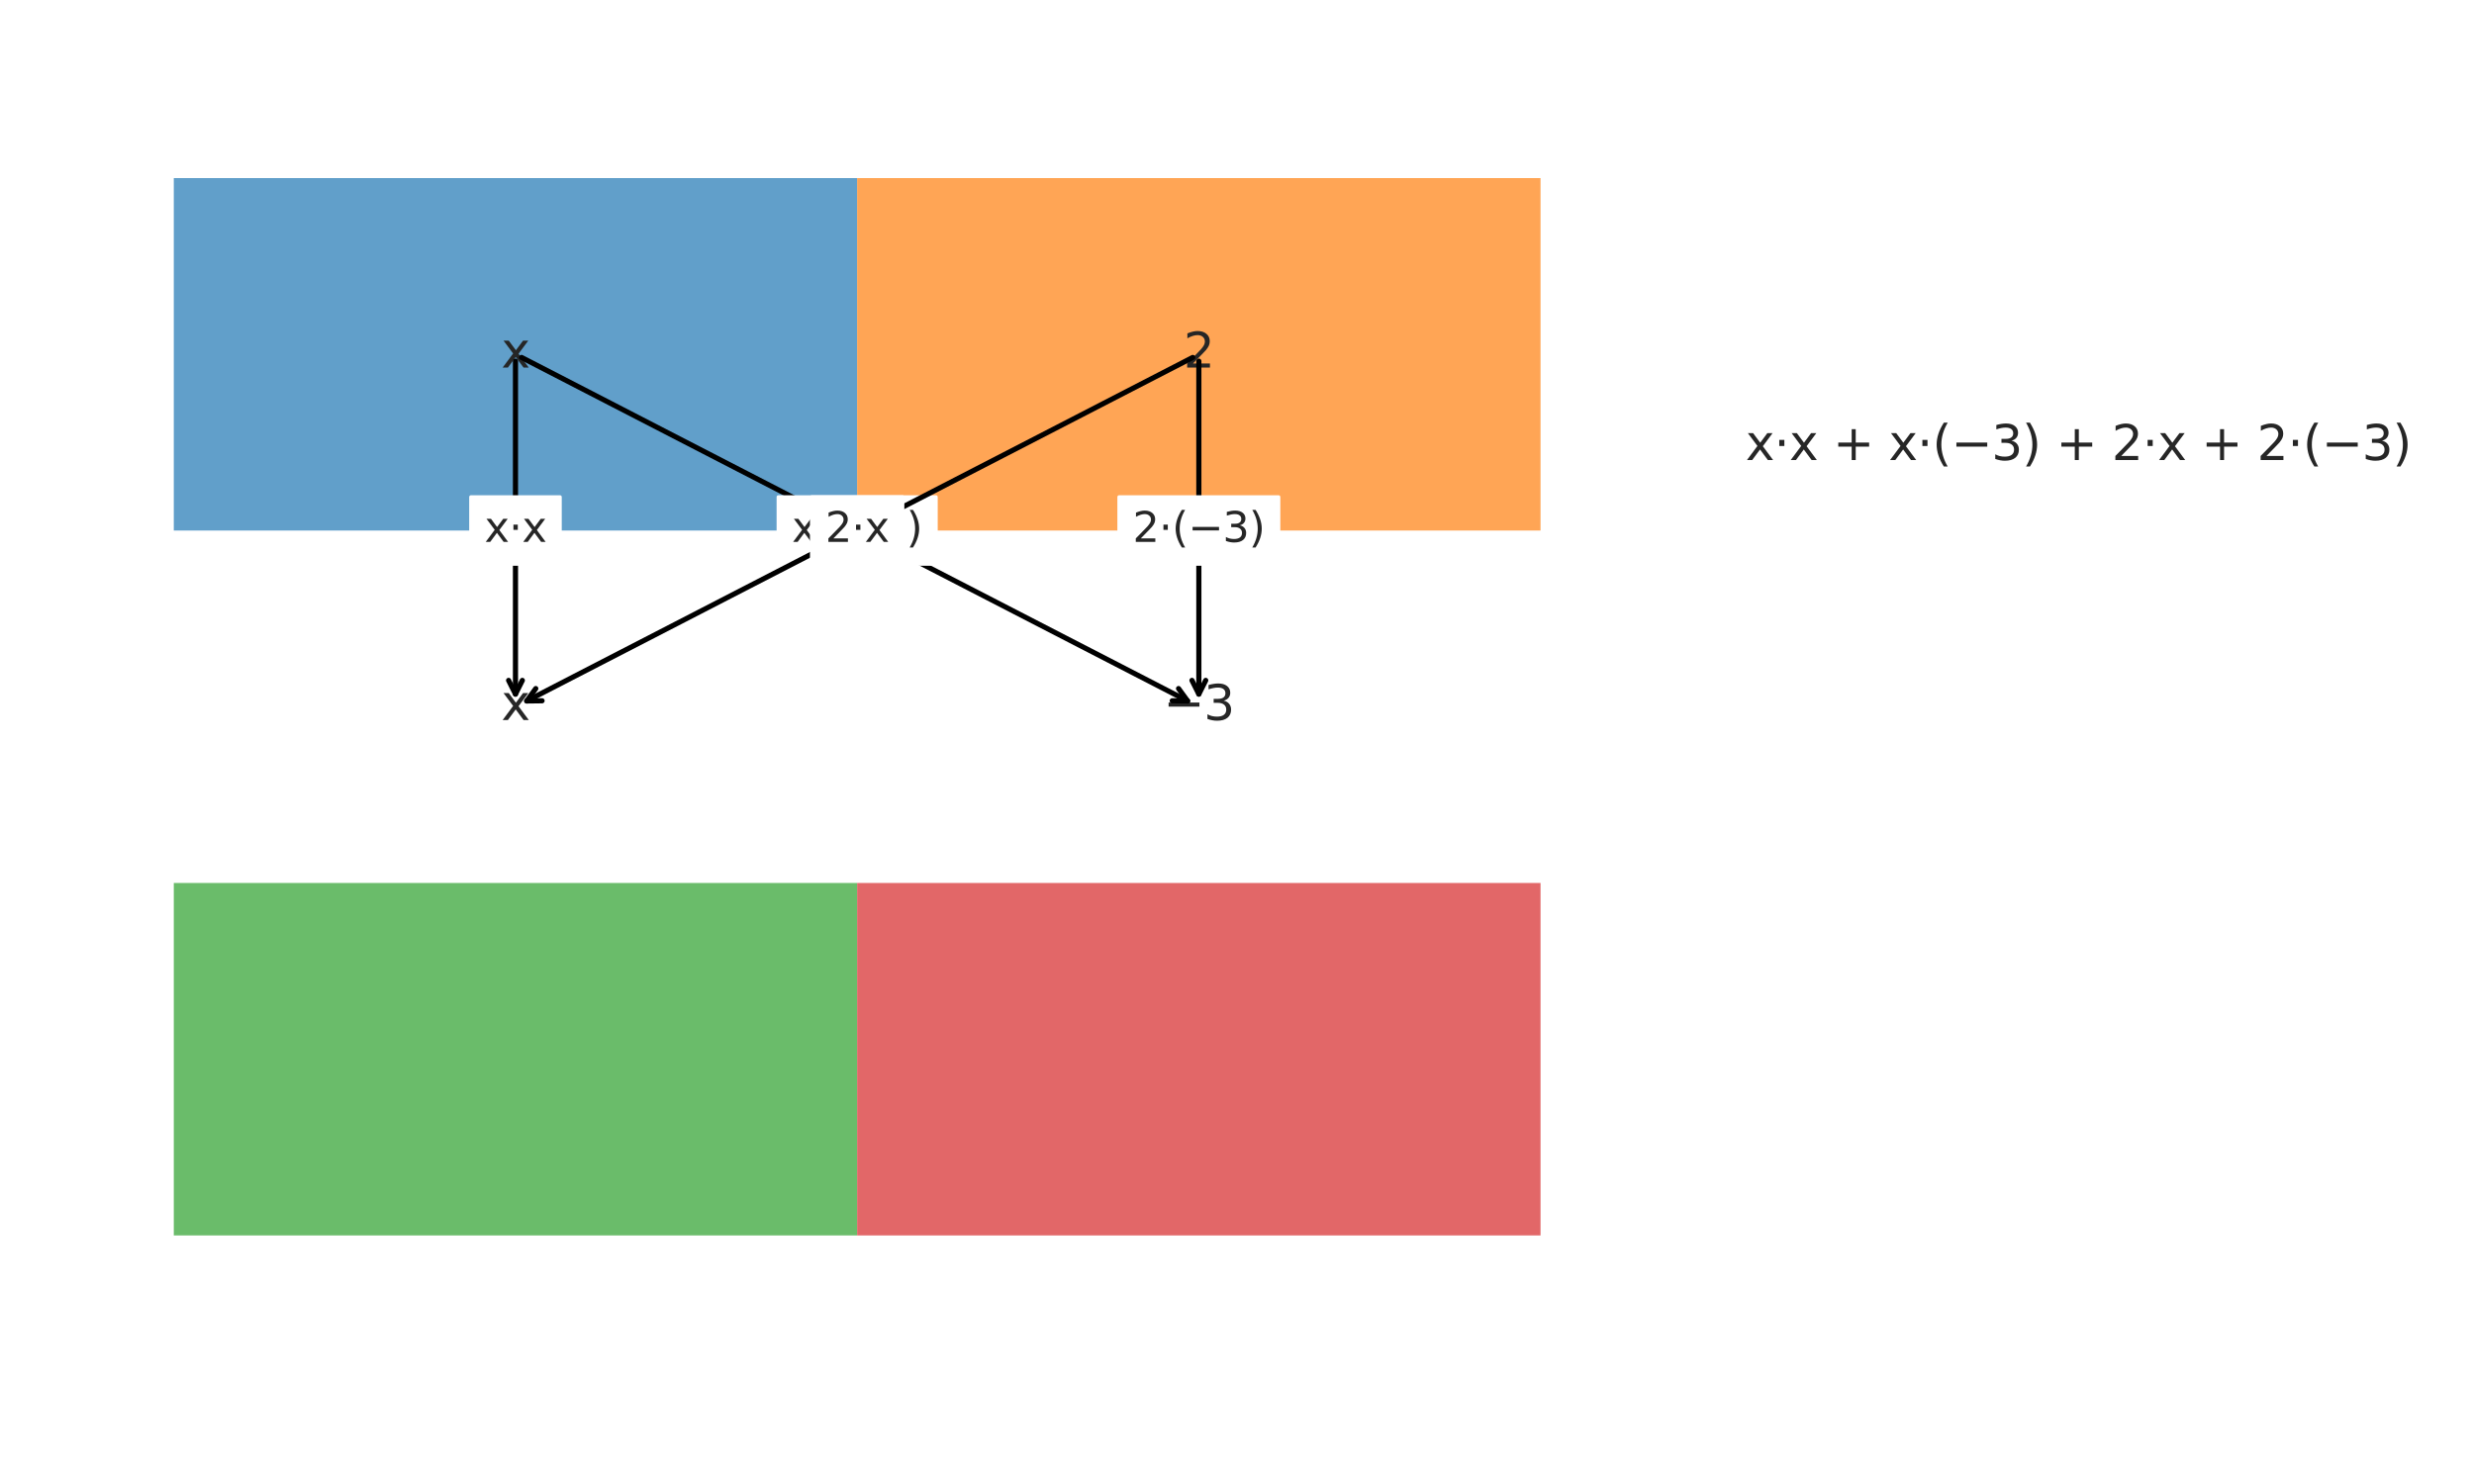
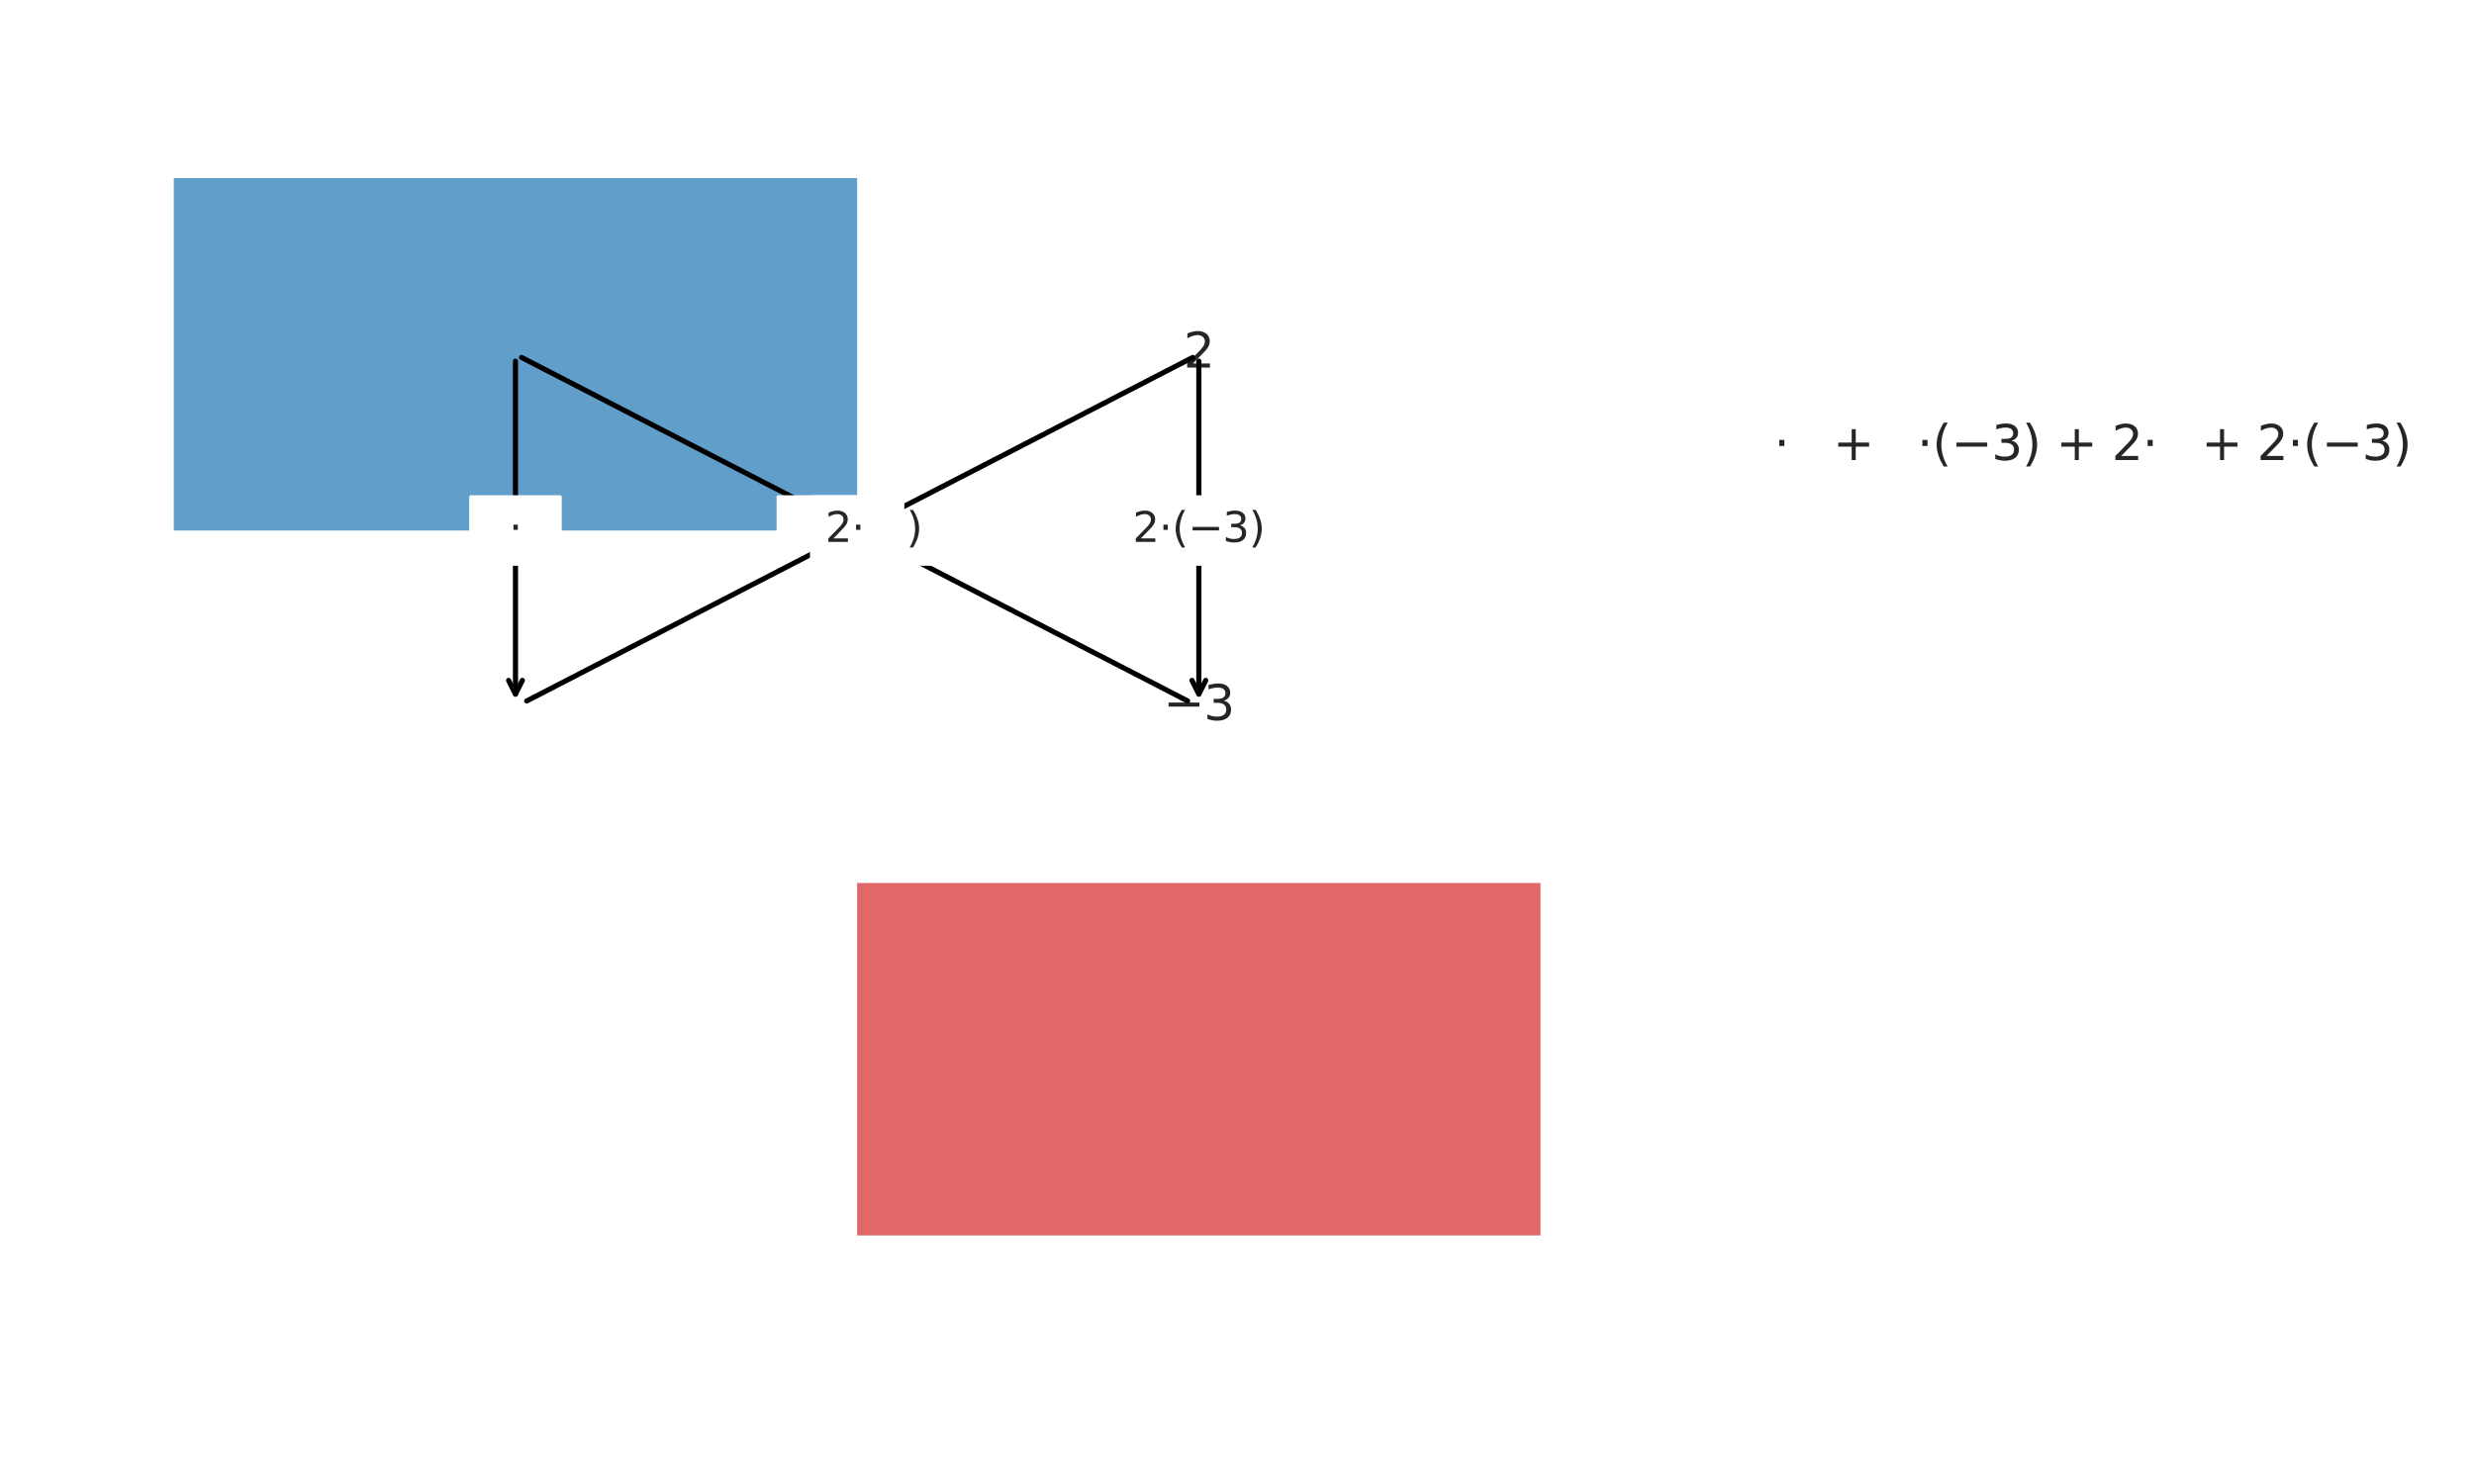
<svg xmlns="http://www.w3.org/2000/svg" xmlns:xlink="http://www.w3.org/1999/xlink" width="720pt" height="432pt" viewBox="0 0 720 432" version="1.1">
  <defs>
    <style type="text/css">*{stroke-linejoin: round; stroke-linecap: butt}</style>
  </defs>
  <g id="figure_1">
    <g id="patch_1">
      <path d="M 0 432  L 720 432  L 720 0  L 0 0  z " style="fill: #ffffff" />
    </g>
    <g id="axes_1">
      <g id="patch_2">
        <path d="M 50.576 154.44  L 249.456 154.44  L 249.456 51.84  L 50.576 51.84  z " clip-path="url(#p7d19f82469)" style="fill: #1f77b4; opacity: 0.7" />
      </g>
      <g id="patch_3">
-         <path d="M 249.456 154.44  L 448.336 154.44  L 448.336 51.84  L 249.456 51.84  z " clip-path="url(#p7d19f82469)" style="fill: #ff7f0e; opacity: 0.7" />
-       </g>
+         </g>
      <g id="patch_4">
-         <path d="M 50.576 359.64  L 249.456 359.64  L 249.456 257.04  L 50.576 257.04  z " clip-path="url(#p7d19f82469)" style="fill: #2ca02c; opacity: 0.7" />
-       </g>
+         </g>
      <g id="patch_5">
        <path d="M 249.456 359.64  L 448.336 359.64  L 448.336 257.04  L 249.456 257.04  z " clip-path="url(#p7d19f82469)" style="fill: #d62728; opacity: 0.7" />
      </g>
      <g id="text_1">
        <g style="fill: #262626" transform="translate(145.873 107.003) scale(0.14 -0.14)">
          <defs>
-             <path id="DejaVuSans-78" d="M 3513 3500  L 2247 1797  L 3578 0  L 2900 0  L 1881 1375  L 863 0  L 184 0  L 1544 1831  L 300 3500  L 978 3500  L 1906 2253  L 2834 3500  L 3513 3500  z " transform="scale(0.016)" />
-           </defs>
+             </defs>
          <use xlink:href="#DejaVuSans-78" />
        </g>
      </g>
      <g id="text_2">
        <g style="fill: #262626" transform="translate(344.442 107.003) scale(0.14 -0.14)">
          <defs>
            <path id="DejaVuSans-32" d="M 1228 531  L 3431 531  L 3431 0  L 469 0  L 469 531  Q 828 903 1448 1529  Q 2069 2156 2228 2338  Q 2531 2678 2651 2914  Q 2772 3150 2772 3378  Q 2772 3750 2511 3984  Q 2250 4219 1831 4219  Q 1534 4219 1204 4116  Q 875 4013 500 3803  L 500 4441  Q 881 4594 1212 4672  Q 1544 4750 1819 4750  Q 2544 4750 2975 4387  Q 3406 4025 3406 3419  Q 3406 3131 3298 2873  Q 3191 2616 2906 2266  Q 2828 2175 2409 1742  Q 1991 1309 1228 531  z " transform="scale(0.016)" />
          </defs>
          <use xlink:href="#DejaVuSans-32" />
        </g>
      </g>
      <g id="text_3">
        <g style="fill: #262626" transform="translate(145.873 209.603) scale(0.14 -0.14)">
          <use xlink:href="#DejaVuSans-78" />
        </g>
      </g>
      <g id="text_4">
        <g style="fill: #262626" transform="translate(338.576 209.603) scale(0.14 -0.14)">
          <defs>
            <path id="DejaVuSans-2212" d="M 678 2272  L 4684 2272  L 4684 1741  L 678 1741  L 678 2272  z " transform="scale(0.016)" />
            <path id="DejaVuSans-33" d="M 2597 2516  Q 3050 2419 3304 2112  Q 3559 1806 3559 1356  Q 3559 666 3084 287  Q 2609 -91 1734 -91  Q 1441 -91 1130 -33  Q 819 25 488 141  L 488 750  Q 750 597 1062 519  Q 1375 441 1716 441  Q 2309 441 2620 675  Q 2931 909 2931 1356  Q 2931 1769 2642 2001  Q 2353 2234 1838 2234  L 1294 2234  L 1294 2753  L 1863 2753  Q 2328 2753 2575 2939  Q 2822 3125 2822 3475  Q 2822 3834 2567 4026  Q 2313 4219 1838 4219  Q 1578 4219 1281 4162  Q 984 4106 628 3988  L 628 4550  Q 988 4650 1302 4700  Q 1616 4750 1894 4750  Q 2613 4750 3031 4423  Q 3450 4097 3450 3541  Q 3450 3153 3228 2886  Q 3006 2619 2597 2516  z " transform="scale(0.016)" />
          </defs>
          <use xlink:href="#DejaVuSans-2212" />
          <use xlink:href="#DejaVuSans-33" transform="translate(83.789 0)" />
        </g>
      </g>
      <g id="patch_6">
        <path d="M 150.016 105.141  Q 150.016 154.441 150.016 202.064  " style="fill: none; stroke: #000000; stroke-width: 1.5; stroke-linecap: round" />
        <path d="M 152.016 198.064  L 150.016 202.064  L 148.016 198.064  " style="fill: none; stroke: #000000; stroke-width: 1.5; stroke-linecap: round" />
      </g>
      <g id="text_5">
        <g id="patch_7">
          <path d="M 137.047 164.207  L 162.985 164.207  L 162.985 144.673  L 137.047 144.673  z " style="fill: #ffffff; stroke: #ffffff; stroke-linejoin: miter" />
        </g>
        <g style="fill: #262626" transform="translate(141.007 157.751) scale(0.12 -0.12)">
          <defs>
            <path id="DejaVuSans-b7" d="M 684 2619  L 1344 2619  L 1344 1825  L 684 1825  L 684 2619  z " transform="scale(0.016)" />
          </defs>
          <use xlink:href="#DejaVuSans-78" />
          <use xlink:href="#DejaVuSans-b7" transform="translate(59.18 0)" />
          <use xlink:href="#DejaVuSans-78" transform="translate(90.967 0)" />
        </g>
      </g>
      <g id="patch_8">
        <path d="M 151.791 104.056  Q 249.455 154.439 345.628 204.054  " style="fill: none; stroke: #000000; stroke-width: 1.5; stroke-linecap: round" />
-         <path d="M 342.99 200.443  L 345.628 204.054  L 341.156 203.998  " style="fill: none; stroke: #000000; stroke-width: 1.5; stroke-linecap: round" />
      </g>
      <g id="text_6">
        <g id="patch_9">
          <path d="M 226.511 164.207  L 272.401 164.207  L 272.401 144.673  L 226.511 144.673  z " style="fill: #ffffff; stroke: #ffffff; stroke-linejoin: miter" />
        </g>
        <g style="fill: #262626" transform="translate(230.471 157.751) scale(0.12 -0.12)">
          <defs>
            <path id="DejaVuSans-28" d="M 1984 4856  Q 1566 4138 1362 3434  Q 1159 2731 1159 2009  Q 1159 1288 1364 580  Q 1569 -128 1984 -844  L 1484 -844  Q 1016 -109 783 600  Q 550 1309 550 2009  Q 550 2706 781 3412  Q 1013 4119 1484 4856  L 1984 4856  z " transform="scale(0.016)" />
            <path id="DejaVuSans-29" d="M 513 4856  L 1013 4856  Q 1481 4119 1714 3412  Q 1947 2706 1947 2009  Q 1947 1309 1714 600  Q 1481 -109 1013 -844  L 513 -844  Q 928 -128 1133 580  Q 1338 1288 1338 2009  Q 1338 2731 1133 3434  Q 928 4138 513 4856  z " transform="scale(0.016)" />
          </defs>
          <use xlink:href="#DejaVuSans-78" />
          <use xlink:href="#DejaVuSans-b7" transform="translate(59.18 0)" />
          <use xlink:href="#DejaVuSans-28" transform="translate(90.967 0)" />
          <use xlink:href="#DejaVuSans-2212" transform="translate(129.98 0)" />
          <use xlink:href="#DejaVuSans-33" transform="translate(213.77 0)" />
          <use xlink:href="#DejaVuSans-29" transform="translate(277.393 0)" />
        </g>
      </g>
      <g id="patch_10">
        <path d="M 347.121 104.056  Q 249.457 154.439 153.284 204.054  " style="fill: none; stroke: #000000; stroke-width: 1.5; stroke-linecap: round" />
-         <path d="M 157.756 203.998  L 153.284 204.054  L 155.922 200.443  " style="fill: none; stroke: #000000; stroke-width: 1.5; stroke-linecap: round" />
      </g>
      <g id="text_7">
        <g id="patch_11">
          <path d="M 236.22 164.207  L 262.692 164.207  L 262.692 144.673  L 236.22 144.673  z " style="fill: #ffffff; stroke: #ffffff; stroke-linejoin: miter" />
        </g>
        <g style="fill: #262626" transform="translate(240.18 157.751) scale(0.12 -0.12)">
          <use xlink:href="#DejaVuSans-32" />
          <use xlink:href="#DejaVuSans-b7" transform="translate(63.623 0)" />
          <use xlink:href="#DejaVuSans-78" transform="translate(95.41 0)" />
        </g>
      </g>
      <g id="patch_12">
        <path d="M 348.896 105.141  Q 348.896 154.441 348.896 202.064  " style="fill: none; stroke: #000000; stroke-width: 1.5; stroke-linecap: round" />
        <path d="M 350.896 198.064  L 348.896 202.064  L 346.896 198.064  " style="fill: none; stroke: #000000; stroke-width: 1.5; stroke-linecap: round" />
      </g>
      <g id="text_8">
        <g id="patch_13">
          <path d="M 325.684 164.207  L 372.108 164.207  L 372.108 144.673  L 325.684 144.673  z " style="fill: #ffffff; stroke: #ffffff; stroke-linejoin: miter" />
        </g>
        <g style="fill: #262626" transform="translate(329.644 157.751) scale(0.12 -0.12)">
          <use xlink:href="#DejaVuSans-32" />
          <use xlink:href="#DejaVuSans-b7" transform="translate(63.623 0)" />
          <use xlink:href="#DejaVuSans-28" transform="translate(95.41 0)" />
          <use xlink:href="#DejaVuSans-2212" transform="translate(134.424 0)" />
          <use xlink:href="#DejaVuSans-33" transform="translate(218.213 0)" />
          <use xlink:href="#DejaVuSans-29" transform="translate(281.836 0)" />
        </g>
      </g>
      <g id="text_9">
        <g style="fill: #262626" transform="translate(508 133.92) scale(0.14 -0.14)">
          <defs>
            <path id="DejaVuSans-20" transform="scale(0.016)" />
            <path id="DejaVuSans-2b" d="M 2944 4013  L 2944 2272  L 4684 2272  L 4684 1741  L 2944 1741  L 2944 0  L 2419 0  L 2419 1741  L 678 1741  L 678 2272  L 2419 2272  L 2419 4013  L 2944 4013  z " transform="scale(0.016)" />
          </defs>
          <use xlink:href="#DejaVuSans-78" />
          <use xlink:href="#DejaVuSans-b7" transform="translate(59.18 0)" />
          <use xlink:href="#DejaVuSans-78" transform="translate(90.967 0)" />
          <use xlink:href="#DejaVuSans-20" transform="translate(150.146 0)" />
          <use xlink:href="#DejaVuSans-2b" transform="translate(181.934 0)" />
          <use xlink:href="#DejaVuSans-20" transform="translate(265.723 0)" />
          <use xlink:href="#DejaVuSans-78" transform="translate(297.51 0)" />
          <use xlink:href="#DejaVuSans-b7" transform="translate(356.689 0)" />
          <use xlink:href="#DejaVuSans-28" transform="translate(388.477 0)" />
          <use xlink:href="#DejaVuSans-2212" transform="translate(427.49 0)" />
          <use xlink:href="#DejaVuSans-33" transform="translate(511.279 0)" />
          <use xlink:href="#DejaVuSans-29" transform="translate(574.902 0)" />
          <use xlink:href="#DejaVuSans-20" transform="translate(613.916 0)" />
          <use xlink:href="#DejaVuSans-2b" transform="translate(645.703 0)" />
          <use xlink:href="#DejaVuSans-20" transform="translate(729.492 0)" />
          <use xlink:href="#DejaVuSans-32" transform="translate(761.279 0)" />
          <use xlink:href="#DejaVuSans-b7" transform="translate(824.902 0)" />
          <use xlink:href="#DejaVuSans-78" transform="translate(856.689 0)" />
          <use xlink:href="#DejaVuSans-20" transform="translate(915.869 0)" />
          <use xlink:href="#DejaVuSans-2b" transform="translate(947.656 0)" />
          <use xlink:href="#DejaVuSans-20" transform="translate(1031.445 0)" />
          <use xlink:href="#DejaVuSans-32" transform="translate(1063.232 0)" />
          <use xlink:href="#DejaVuSans-b7" transform="translate(1126.855 0)" />
          <use xlink:href="#DejaVuSans-28" transform="translate(1158.643 0)" />
          <use xlink:href="#DejaVuSans-2212" transform="translate(1197.656 0)" />
          <use xlink:href="#DejaVuSans-33" transform="translate(1281.445 0)" />
          <use xlink:href="#DejaVuSans-29" transform="translate(1345.068 0)" />
        </g>
      </g>
    </g>
  </g>
  <defs>
    <clipPath id="p7d19f82469">
      <rect x="10.8" y="10.8" width="596.64" height="410.4" />
    </clipPath>
  </defs>
</svg>